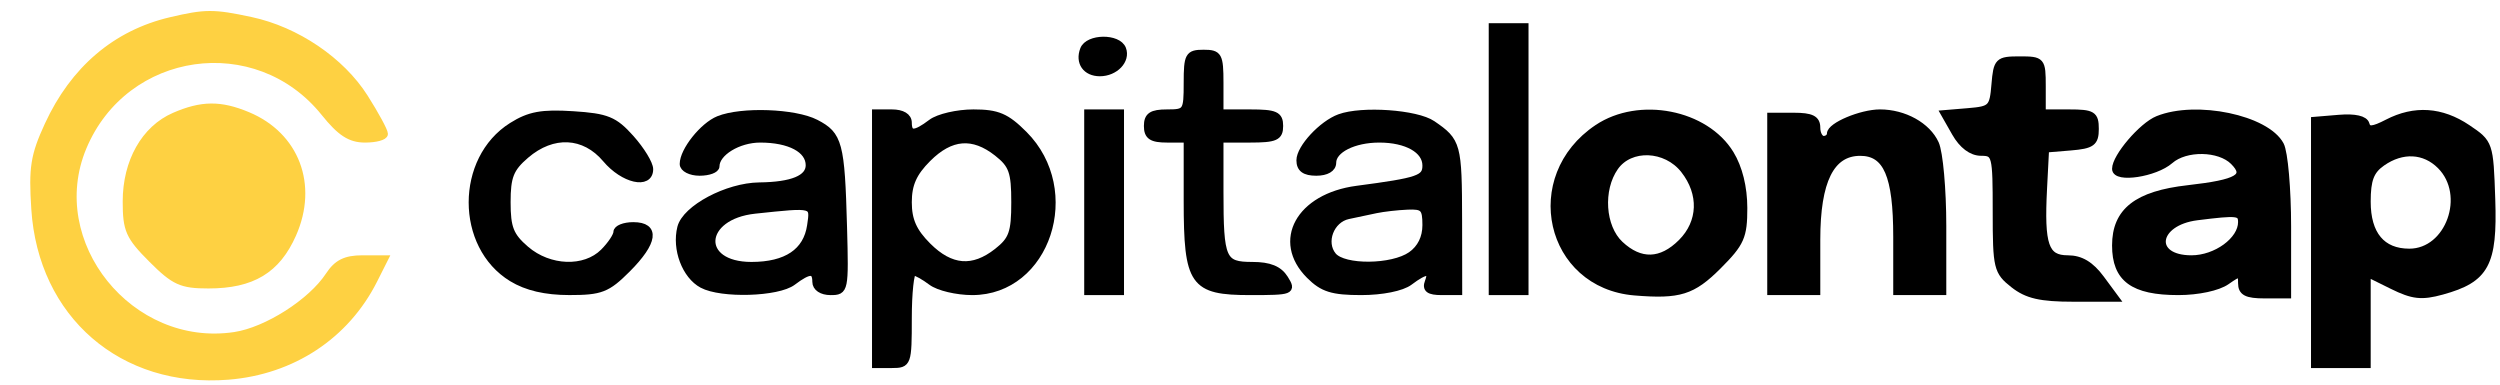
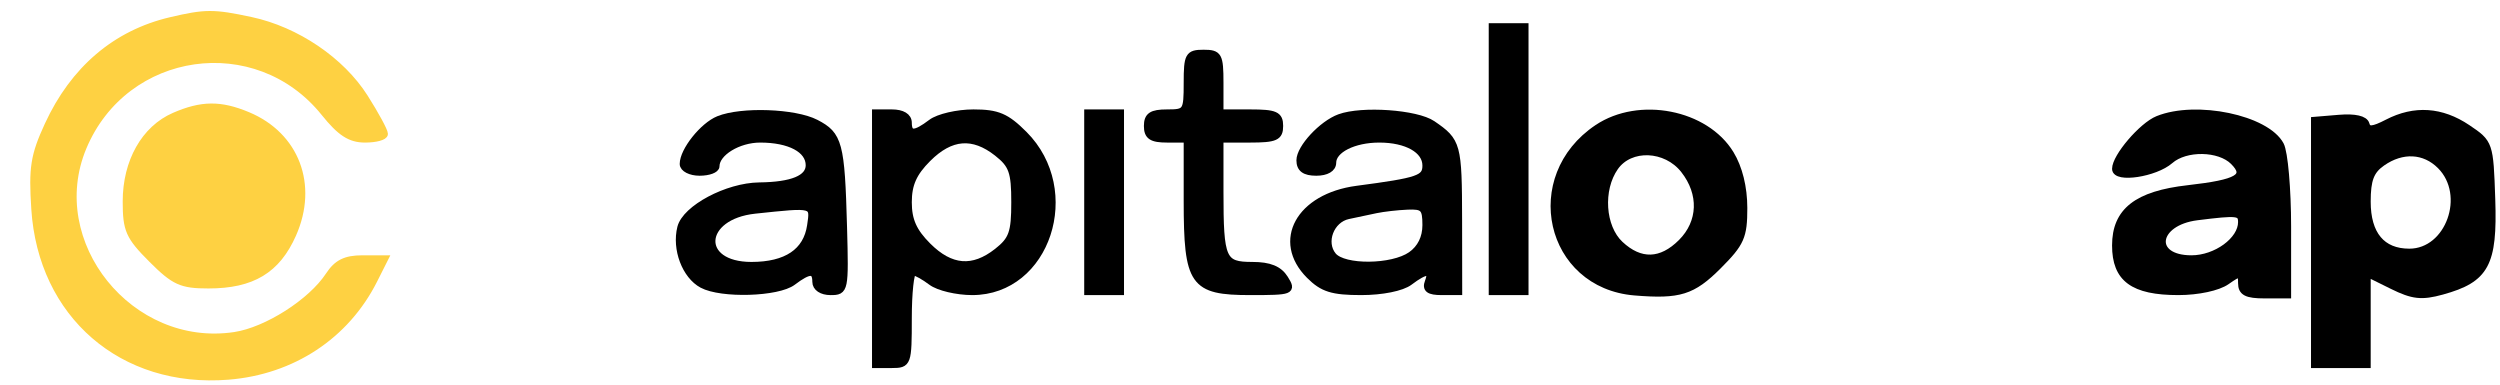
<svg xmlns="http://www.w3.org/2000/svg" version="1.0" width="377pt" height="58pt" viewBox="0 0 377 58" style="" preserveAspectRatio="xMidYMid meet">
  <g fill="#FED142FF" stroke="#FED142FF">
    <path d="M 25.718 3.092 C 17.435 5.042 11.090 10.450 7.219 18.861 C 5.105 23.454 4.818 25.268 5.219 31.506 C 6.244 47.485 18.449 58.041 34.417 56.759 C 44.098 55.982 52.181 50.650 56.414 42.250 L 58.051 39.000 54.641 39.000 C 52.099 39.000 50.809 39.642 49.579 41.520 C 46.931 45.561 40.208 49.846 35.379 50.570 C 19.640 52.931 6.527 36.643 12.553 22.218 C 18.841 7.165 38.692 4.322 48.891 17.013 C 51.322 20.039 52.806 21.000 55.047 21.000 C 56.671 21.000 58.000 20.638 58.000 20.196 C 58.000 19.753 56.656 17.272 55.013 14.682 C 51.478 9.107 44.727 4.536 37.852 3.062 C 32.211 1.852 30.969 1.855 25.718 3.092 " />
  </g>
  <g fill="#000000FF" stroke="#000000FF">
    <path d="M 352.750 17.810 L 349.000 18.121 349.000 36.560 L 349.000 55.000 353.000 55.000 L 357.000 55.000 357.000 48.125 L 357.000 41.251 360.760 43.111 C 363.850 44.640 365.187 44.787 368.266 43.937 C 374.872 42.113 376.114 39.820 375.786 30.060 C 375.502 21.646 375.471 21.553 372.102 19.286 C 368.173 16.642 364.111 16.374 360.022 18.489 C 357.820 19.627 357.067 19.686 356.821 18.739 C 356.619 17.957 355.116 17.615 352.750 17.810 M 368.000 25.000 C 372.389 29.389 369.295 38.000 363.329 38.000 C 359.201 38.000 357.000 35.358 357.000 30.402 C 357.000 27.104 357.513 25.754 359.223 24.557 C 362.254 22.433 365.602 22.602 368.000 25.000 " />
  </g>
  <g fill="#000000FF" stroke="#000000FF">
    <path d="M 132.000 36.000 L 132.000 55.000 134.500 55.000 C 136.929 55.000 137.000 54.800 137.000 48.000 C 137.000 44.150 137.338 41.014 137.750 41.032 C 138.163 41.049 139.374 41.724 140.441 42.532 C 141.509 43.339 144.287 44.000 146.614 44.000 C 157.888 44.000 162.920 28.739 154.445 20.250 C 151.764 17.565 150.433 17.000 146.791 17.000 C 144.366 17.000 141.509 17.661 140.441 18.468 C 137.943 20.358 137.000 20.366 137.000 18.500 C 137.000 17.567 136.056 17.000 134.500 17.000 L 132.000 17.000 132.000 36.000 M 150.365 23.073 C 152.626 24.851 153.000 25.906 153.000 30.500 C 153.000 35.094 152.626 36.149 150.365 37.927 C 146.714 40.799 143.374 40.527 139.923 37.077 C 137.759 34.913 137.000 33.205 137.000 30.500 C 137.000 27.795 137.759 26.087 139.923 23.923 C 143.374 20.473 146.714 20.201 150.365 23.073 " />
  </g>
  <g fill="#000000FF" stroke="#000000FF">
    <path d="M 240.898 19.270 C 229.798 26.685 233.492 42.981 246.516 44.055 C 253.264 44.612 255.241 43.994 259.118 40.118 C 262.566 36.669 263.000 35.691 262.996 31.368 C 262.994 28.251 262.267 25.309 260.974 23.190 C 257.212 17.019 247.195 15.063 240.898 19.270 M 253.927 25.635 C 256.733 29.201 256.582 33.509 253.545 36.545 C 250.513 39.578 247.347 39.674 244.314 36.826 C 241.561 34.239 241.193 28.597 243.557 25.223 C 245.835 21.970 251.213 22.184 253.927 25.635 " />
  </g>
  <g fill="#FED142FF" stroke="#FED142FF">
    <path d="M 26.270 17.483 C 21.797 19.427 19.008 24.372 19.004 30.368 C 19.000 34.691 19.434 35.669 22.882 39.118 C 26.283 42.518 27.344 43.000 31.432 43.000 C 38.034 43.000 41.784 40.743 44.180 35.327 C 47.472 27.885 44.636 20.417 37.364 17.379 C 33.248 15.659 30.404 15.685 26.270 17.483 " />
  </g>
  <g fill="#000000FF" stroke="#000000FF">
    <path d="M 325.388 17.980 C 323.014 18.939 319.000 23.641 319.000 25.462 C 319.000 27.100 325.004 26.191 327.263 24.212 C 329.602 22.162 334.675 22.246 336.798 24.369 C 339.077 26.650 337.528 27.569 329.961 28.425 C 322.236 29.299 319.000 31.835 319.000 37.016 C 319.000 42.041 321.664 44.000 328.500 44.000 C 331.457 44.000 334.478 43.354 335.777 42.443 C 337.828 41.007 338.000 41.026 338.000 42.693 C 338.000 44.091 338.791 44.500 341.500 44.500 L 345.000 44.500 345.000 34.184 C 345.000 28.511 344.514 22.960 343.920 21.850 C 341.776 17.845 331.193 15.635 325.388 17.980 M 338.000 33.500 C 338.000 36.217 334.189 39.000 330.469 39.000 C 324.155 39.000 324.901 33.522 331.324 32.718 C 337.460 31.949 338.000 32.013 338.000 33.500 " />
  </g>
  <g fill="#000000FF" stroke="#000000FF">
    <path d="M 202.000 17.706 C 199.356 18.673 196.000 22.291 196.000 24.174 C 196.000 25.455 196.746 26.000 198.500 26.000 C 200.029 26.000 201.000 25.431 201.000 24.535 C 201.000 22.585 204.139 21.000 208.000 21.000 C 212.130 21.000 215.000 22.622 215.000 24.956 C 215.000 26.926 213.966 27.281 204.624 28.516 C 195.931 29.665 192.255 36.346 197.455 41.545 C 199.449 43.540 200.912 44.000 205.263 44.000 C 208.423 44.000 211.413 43.398 212.559 42.532 C 215.070 40.632 216.083 40.621 215.362 42.500 C 214.941 43.597 215.487 44.000 217.393 44.000 L 220.000 44.000 219.985 33.250 C 219.968 21.783 219.837 21.299 216.027 18.692 C 213.620 17.044 205.392 16.466 202.000 17.706 M 215.000 33.943 C 215.000 35.851 214.218 37.434 212.777 38.443 C 209.957 40.419 202.647 40.484 201.040 38.548 C 199.375 36.542 200.679 33.101 203.317 32.541 C 204.517 32.286 206.400 31.888 207.500 31.655 C 208.600 31.422 210.738 31.180 212.250 31.116 C 214.653 31.015 215.000 31.371 215.000 33.943 " />
  </g>
  <g fill="#000000FF" stroke="#000000FF">
    <path d="M 108.357 17.992 C 106.002 18.942 103.000 22.714 103.000 24.723 C 103.000 25.425 104.125 26.000 105.500 26.000 C 106.875 26.000 108.000 25.582 108.000 25.071 C 108.000 23.042 111.328 21.000 114.637 21.000 C 119.081 21.000 122.000 22.553 122.000 24.919 C 122.000 26.900 119.452 27.950 114.500 28.008 C 109.658 28.066 103.364 31.414 102.634 34.321 C 101.821 37.560 103.336 41.574 105.886 42.939 C 108.792 44.494 117.300 44.241 119.559 42.532 C 122.057 40.642 123.000 40.634 123.000 42.500 C 123.000 43.388 123.918 44.001 125.250 44.002 C 127.448 44.004 127.494 43.778 127.234 34.252 C 126.889 21.621 126.545 20.333 123.035 18.518 C 119.867 16.880 111.827 16.591 108.357 17.992 M 122.210 34.025 C 121.632 37.958 118.592 40.000 113.313 40.000 C 105.081 40.000 105.567 32.600 113.856 31.722 C 122.852 30.769 122.694 30.726 122.210 34.025 " />
  </g>
  <g fill="#000000FF" stroke="#000000FF">
-     <path d="M 267.000 30.750 L 267.000 44.000 270.500 44.000 L 274.000 44.000 274.000 36.135 C 274.000 27.266 276.116 23.000 280.516 23.000 C 284.505 23.000 286.000 26.468 286.000 35.723 L 286.000 44.000 289.500 44.000 L 293.000 44.000 293.000 34.047 C 293.000 28.573 292.500 22.998 291.890 21.657 C 290.653 18.943 287.152 17.000 283.500 17.000 C 280.658 17.000 276.000 18.963 276.000 20.161 C 276.000 20.622 275.550 21.000 275.000 21.000 C 274.450 21.000 274.000 20.213 274.000 19.250 C 274.000 17.917 273.167 17.500 270.500 17.500 L 267.000 17.500 267.000 30.750 " />
-   </g>
+     </g>
  <g fill="#000000FF" stroke="#000000FF">
-     <path d="M 300.810 12.750 C 300.518 16.280 300.285 16.518 296.828 16.806 L 293.157 17.111 294.828 20.049 C 295.898 21.929 297.310 22.990 298.750 22.994 C 300.915 23.000 301.000 23.338 301.000 31.927 C 301.000 40.381 301.140 40.965 303.635 42.927 C 305.677 44.533 307.709 45.000 312.665 45.000 L 319.060 45.000 316.842 42.000 C 315.298 39.912 313.775 39.000 311.831 39.000 C 308.443 39.000 307.755 37.005 308.194 28.458 L 308.500 22.500 312.250 22.190 C 315.474 21.923 316.000 21.537 316.000 19.440 C 316.000 17.260 315.574 17.000 312.000 17.000 L 308.000 17.000 308.000 13.000 C 308.000 9.109 307.907 9.000 304.560 9.000 C 301.308 9.000 301.104 9.204 300.810 12.750 " />
-   </g>
+     </g>
  <g fill="#000000FF" stroke="#000000FF">
-     <path d="M 77.190 18.967 C 69.171 23.998 69.171 37.086 77.190 41.974 C 79.418 43.333 82.249 43.994 85.850 43.996 C 90.603 44.000 91.579 43.621 94.600 40.600 C 98.692 36.508 99.034 34.000 95.500 34.000 C 94.125 34.000 93.000 34.450 93.000 35.000 C 93.000 35.550 92.100 36.900 91.000 38.000 C 88.191 40.809 82.831 40.619 79.306 37.587 C 76.976 35.583 76.500 34.380 76.500 30.500 C 76.500 26.620 76.976 25.417 79.306 23.413 C 83.355 19.931 88.118 20.163 91.347 24.000 C 93.997 27.150 98.000 28.062 98.000 25.516 C 98.000 24.699 96.717 22.596 95.149 20.840 C 92.667 18.063 91.533 17.600 86.399 17.269 C 81.709 16.968 79.822 17.315 77.190 18.967 " />
-   </g>
+     </g>
  <g fill="#000000FF" stroke="#000000FF">
    <path d="M 179.000 12.500 C 179.000 16.833 178.889 17.000 176.000 17.000 C 173.667 17.000 173.000 17.444 173.000 19.000 C 173.000 20.556 173.667 21.000 176.000 21.000 L 179.000 21.000 179.000 30.277 C 179.000 42.742 179.877 44.000 188.565 44.000 C 194.767 44.000 194.968 43.922 193.768 42.000 C 192.889 40.593 191.436 40.000 188.866 40.000 C 184.359 40.000 184.000 39.182 184.000 28.918 L 184.000 21.000 188.500 21.000 C 192.333 21.000 193.000 20.704 193.000 19.000 C 193.000 17.296 192.333 17.000 188.500 17.000 L 184.000 17.000 184.000 12.500 C 184.000 8.367 183.796 8.000 181.500 8.000 C 179.204 8.000 179.000 8.367 179.000 12.500 " />
  </g>
  <g fill="#000000FF" stroke="#000000FF">
    <path d="M 225.000 24.000 L 225.000 44.000 227.500 44.000 L 230.000 44.000 230.000 24.000 L 230.000 4.000 227.500 4.000 L 225.000 4.000 225.000 24.000 " />
  </g>
  <g fill="#000000FF" stroke="#000000FF">
    <path d="M 164.000 30.500 L 164.000 44.000 166.500 44.000 L 169.000 44.000 169.000 30.500 L 169.000 17.000 166.500 17.000 L 164.000 17.000 164.000 30.500 " />
  </g>
  <g fill="#000000FF" stroke="#000000FF">
-     <path d="M 163.380 7.452 C 162.628 9.411 163.738 11.000 165.859 11.000 C 168.162 11.000 169.976 9.100 169.315 7.378 C 168.613 5.550 164.088 5.607 163.380 7.452 " />
-   </g>
+     </g>
</svg>